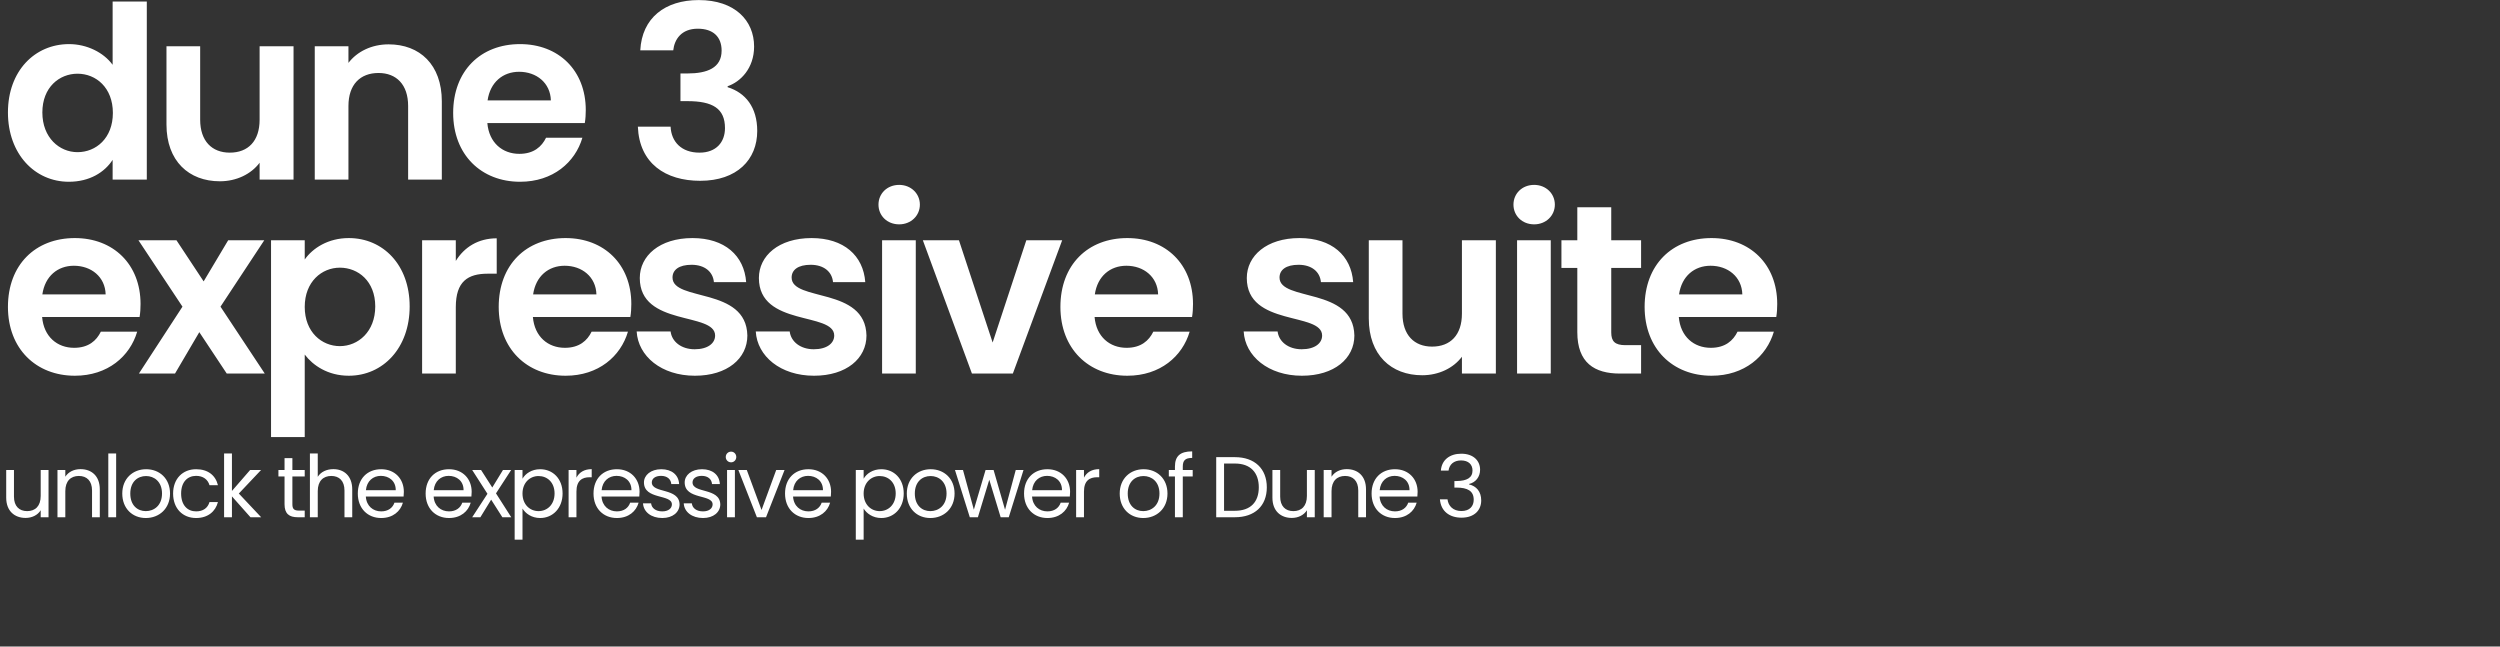
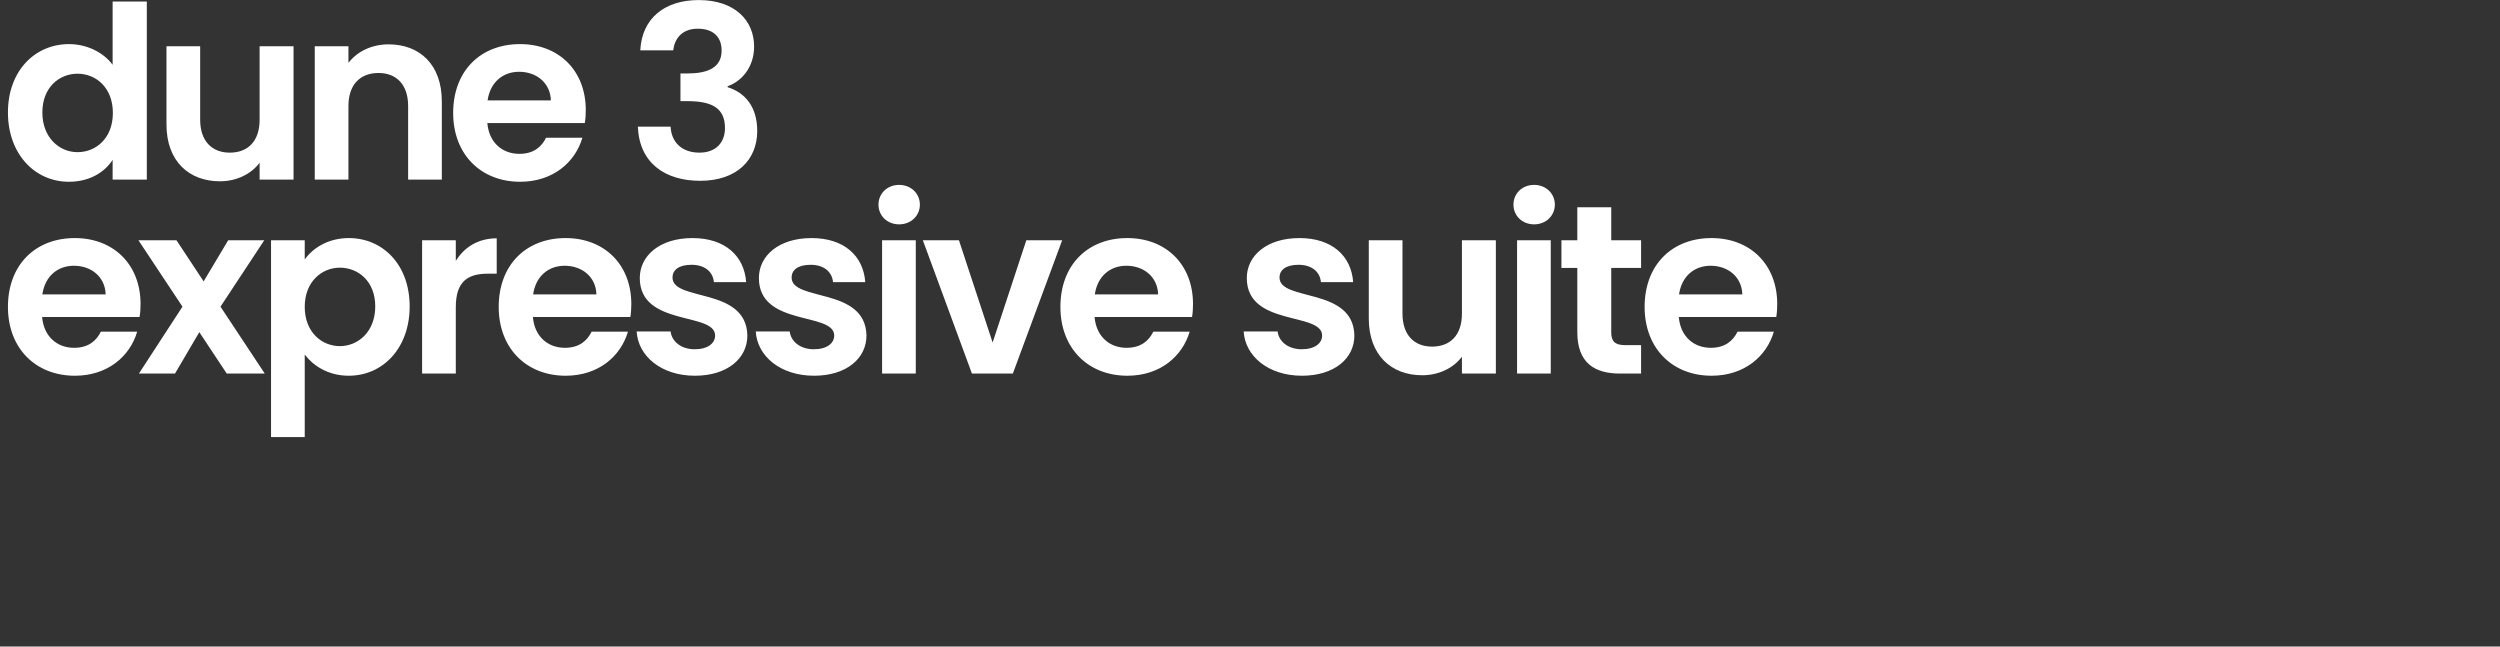
<svg xmlns="http://www.w3.org/2000/svg" width="696" height="180" viewBox="0 0 696 180" fill="none">
  <rect x="0" y="0" width="696" height="180" fill="#333333" stroke="none" />
  <path d="M2.211 31.307C2.211 19.716 9.715 12.279 19.229 12.279C24.12 12.279 28.81 14.557 31.356 18.041V0.42H40.87V50H31.356V44.506C29.145 47.923 24.991 50.603 19.162 50.603C9.715 50.603 2.211 42.898 2.211 31.307ZM31.423 31.441C31.423 24.406 26.733 20.52 21.574 20.52C16.549 20.52 11.792 24.272 11.792 31.307C11.792 38.342 16.549 42.362 21.574 42.362C26.733 42.362 31.423 38.476 31.423 31.441ZM81.722 12.882V50H72.275V45.31C69.93 48.459 65.843 50.469 61.22 50.469C52.577 50.469 46.346 44.841 46.346 34.657V12.882H55.726V33.317C55.726 39.28 59.009 42.496 63.967 42.496C69.059 42.496 72.275 39.28 72.275 33.317V12.882H81.722ZM113.623 50V29.498C113.623 23.535 110.34 20.319 105.382 20.319C100.29 20.319 97.007 23.535 97.007 29.498V50H87.627V12.882H97.007V17.505C99.419 14.356 103.439 12.346 108.196 12.346C116.839 12.346 123.003 17.974 123.003 28.225V50H113.623ZM144.519 19.984C140.03 19.984 136.479 22.865 135.742 27.957H153.363C153.229 23.066 149.343 19.984 144.519 19.984ZM162.14 38.342C160.13 45.176 153.966 50.603 144.787 50.603C134 50.603 126.161 43.099 126.161 31.441C126.161 19.716 133.799 12.279 144.787 12.279C155.507 12.279 163.078 19.582 163.078 30.637C163.078 31.843 163.011 33.049 162.81 34.255H135.675C136.144 39.749 139.896 42.831 144.586 42.831C148.606 42.831 150.817 40.821 152.023 38.342H162.14ZM178.251 14.021C178.72 4.976 185.152 0.018 194.532 0.018C204.582 0.018 209.942 5.713 209.942 12.949C209.942 19.046 206.123 22.798 202.572 24.004V24.272C207.53 25.813 210.813 29.833 210.813 36.466C210.813 44.439 205.185 50.335 194.934 50.335C185.286 50.335 177.983 45.511 177.581 35.26H186.693C186.894 39.481 189.708 42.496 194.733 42.496C199.423 42.496 201.835 39.548 201.835 35.662C201.835 30.168 198.351 28.158 191.383 28.158H189.44V20.453H191.383C196.877 20.453 200.897 18.912 200.897 14.088C200.897 10.269 198.552 7.991 194.264 7.991C189.708 7.991 187.765 10.939 187.43 14.021H178.251ZM20.569 73.984C16.08 73.984 12.529 76.865 11.792 81.957H29.413C29.279 77.066 25.393 73.984 20.569 73.984ZM38.19 92.342C36.18 99.176 30.016 104.603 20.837 104.603C10.05 104.603 2.211 97.099 2.211 85.441C2.211 73.716 9.849 66.279 20.837 66.279C31.557 66.279 39.128 73.582 39.128 84.637C39.128 85.843 39.061 87.049 38.86 88.255H11.725C12.194 93.749 15.946 96.831 20.636 96.831C24.656 96.831 26.867 94.821 28.073 92.342H38.19ZM63.127 104L55.489 92.476L48.722 104H38.672L50.799 85.374L38.538 66.882H49.124L56.695 78.339L63.529 66.882H73.579L61.385 85.374L73.713 104H63.127ZM84.837 72.242C87.048 69.093 91.336 66.279 97.098 66.279C106.612 66.279 114.049 73.716 114.049 85.307C114.049 96.898 106.612 104.603 97.098 104.603C91.269 104.603 87.115 101.722 84.837 98.707V121.688H75.457V66.882H84.837V72.242ZM104.468 85.307C104.468 78.272 99.711 74.52 94.619 74.52C89.594 74.52 84.837 78.406 84.837 85.441C84.837 92.476 89.594 96.362 94.619 96.362C99.711 96.362 104.468 92.342 104.468 85.307ZM126.895 85.508V104H117.515V66.882H126.895V72.644C129.24 68.825 133.126 66.346 138.285 66.346V76.195H135.806C130.245 76.195 126.895 78.339 126.895 85.508ZM157.199 73.984C152.71 73.984 149.159 76.865 148.422 81.957H166.043C165.909 77.066 162.023 73.984 157.199 73.984ZM174.82 92.342C172.81 99.176 166.646 104.603 157.467 104.603C146.68 104.603 138.841 97.099 138.841 85.441C138.841 73.716 146.479 66.279 157.467 66.279C168.187 66.279 175.758 73.582 175.758 84.637C175.758 85.843 175.691 87.049 175.49 88.255H148.355C148.824 93.749 152.576 96.831 157.266 96.831C161.286 96.831 163.497 94.821 164.703 92.342H174.82ZM208.065 93.414C208.065 99.779 202.504 104.603 193.459 104.603C184.146 104.603 177.647 99.176 177.245 92.275H186.692C187.027 95.089 189.64 97.233 193.392 97.233C197.077 97.233 199.087 95.558 199.087 93.414C199.087 86.781 178.116 91.002 178.116 77.401C178.116 71.237 183.61 66.279 192.789 66.279C201.767 66.279 207.194 71.17 207.73 78.54H198.752C198.484 75.659 196.206 73.716 192.521 73.716C189.037 73.716 187.228 75.123 187.228 77.267C187.228 84.034 207.797 79.813 208.065 93.414ZM241.225 93.414C241.225 99.779 235.664 104.603 226.619 104.603C217.306 104.603 210.807 99.176 210.405 92.275H219.852C220.187 95.089 222.8 97.233 226.552 97.233C230.237 97.233 232.247 95.558 232.247 93.414C232.247 86.781 211.276 91.002 211.276 77.401C211.276 71.237 216.77 66.279 225.949 66.279C234.927 66.279 240.354 71.17 240.89 78.54H231.912C231.644 75.659 229.366 73.716 225.681 73.716C222.197 73.716 220.388 75.123 220.388 77.267C220.388 84.034 240.957 79.813 241.225 93.414ZM245.574 104V66.882H254.954V104H245.574ZM250.331 62.46C246.981 62.46 244.569 60.048 244.569 56.966C244.569 53.884 246.981 51.472 250.331 51.472C253.614 51.472 256.093 53.884 256.093 56.966C256.093 60.048 253.614 62.46 250.331 62.46ZM256.919 66.882H266.969L276.349 95.357L285.729 66.882H295.712L281.977 104H270.587L256.919 66.882ZM313.576 73.984C309.087 73.984 305.536 76.865 304.799 81.957H322.42C322.286 77.066 318.4 73.984 313.576 73.984ZM331.197 92.342C329.187 99.176 323.023 104.603 313.844 104.603C303.057 104.603 295.218 97.099 295.218 85.441C295.218 73.716 302.856 66.279 313.844 66.279C324.564 66.279 332.135 73.582 332.135 84.637C332.135 85.843 332.068 87.049 331.867 88.255H304.732C305.201 93.749 308.953 96.831 313.643 96.831C317.663 96.831 319.874 94.821 321.08 92.342H331.197ZM377.057 93.414C377.057 99.779 371.496 104.603 362.451 104.603C353.138 104.603 346.639 99.176 346.237 92.275H355.684C356.019 95.089 358.632 97.233 362.384 97.233C366.069 97.233 368.079 95.558 368.079 93.414C368.079 86.781 347.108 91.002 347.108 77.401C347.108 71.237 352.602 66.279 361.781 66.279C370.759 66.279 376.186 71.17 376.722 78.54H367.744C367.476 75.659 365.198 73.716 361.513 73.716C358.029 73.716 356.22 75.123 356.22 77.267C356.22 84.034 376.789 79.813 377.057 93.414ZM416.447 66.882V104H407V99.31C404.655 102.459 400.568 104.469 395.945 104.469C387.302 104.469 381.071 98.841 381.071 88.657V66.882H390.451V87.317C390.451 93.28 393.734 96.496 398.692 96.496C403.784 96.496 407 93.28 407 87.317V66.882H416.447ZM422.352 104V66.882H431.732V104H422.352ZM427.109 62.46C423.759 62.46 421.347 60.048 421.347 56.966C421.347 53.884 423.759 51.472 427.109 51.472C430.392 51.472 432.871 53.884 432.871 56.966C432.871 60.048 430.392 62.46 427.109 62.46ZM439.124 92.476V74.587H434.702V66.882H439.124V57.703H448.571V66.882H456.879V74.587H448.571V92.543C448.571 95.022 449.576 96.094 452.524 96.094H456.879V104H450.983C443.881 104 439.124 100.985 439.124 92.476ZM476.221 73.984C471.732 73.984 468.181 76.865 467.444 81.957H485.065C484.931 77.066 481.045 73.984 476.221 73.984ZM493.842 92.342C491.832 99.176 485.668 104.603 476.489 104.603C465.702 104.603 457.863 97.099 457.863 85.441C457.863 73.716 465.501 66.279 476.489 66.279C487.209 66.279 494.78 73.582 494.78 84.637C494.78 85.843 494.713 87.049 494.512 88.255H467.377C467.846 93.749 471.598 96.831 476.288 96.831C480.308 96.831 482.519 94.821 483.725 92.342H493.842Z" fill="white" />
-   <path d="M13.512 130.848V144H11.328V142.056C10.488 143.424 8.88 144.192 7.128 144.192C4.104 144.192 1.728 142.32 1.728 138.552V130.848H3.888V138.264C3.888 140.928 5.352 142.296 7.56 142.296C9.816 142.296 11.328 140.904 11.328 138.072V130.848H13.512ZM25.624 144V136.56C25.624 133.872 24.16 132.504 21.952 132.504C19.72 132.504 18.184 133.896 18.184 136.728V144H16V130.848H18.184V132.72C19.048 131.352 20.632 130.608 22.408 130.608C25.456 130.608 27.784 132.48 27.784 136.248V144H25.624ZM30.151 144V126.24H32.335V144H30.151ZM47.337 137.4C47.337 141.576 44.337 144.216 40.593 144.216C36.873 144.216 34.041 141.576 34.041 137.4C34.041 133.248 36.969 130.632 40.689 130.632C44.433 130.632 47.337 133.248 47.337 137.4ZM36.273 137.4C36.273 140.736 38.313 142.296 40.593 142.296C42.873 142.296 45.105 140.736 45.105 137.4C45.105 134.088 42.921 132.528 40.665 132.528C38.361 132.528 36.273 134.088 36.273 137.4ZM48.193 137.4C48.193 133.272 50.857 130.632 54.601 130.632C57.865 130.632 60.001 132.312 60.673 135.072H58.321C57.865 133.488 56.545 132.48 54.601 132.48C52.201 132.48 50.425 134.184 50.425 137.4C50.425 140.664 52.201 142.368 54.601 142.368C56.545 142.368 57.841 141.432 58.321 139.776H60.673C60.001 142.392 57.865 144.216 54.601 144.216C50.857 144.216 48.193 141.576 48.193 137.4ZM62.387 144V126.24H64.571V136.68L69.635 130.848H72.683L66.491 137.4L72.707 144H69.731L64.571 138.192V144H62.387ZM79.217 140.4V132.648H77.513V130.848H79.217V127.536H81.401V130.848H84.833V132.648H81.401V140.4C81.401 141.696 81.881 142.152 83.225 142.152H84.833V144H82.865C80.537 144 79.217 143.04 79.217 140.4ZM86.279 144V126.24H88.463V132.744C89.327 131.352 90.959 130.608 92.807 130.608C95.735 130.608 98.063 132.48 98.063 136.248V144H95.903V136.56C95.903 133.872 94.439 132.504 92.231 132.504C89.999 132.504 88.463 133.896 88.463 136.728V144H86.279ZM106.023 132.48C103.887 132.48 102.111 133.896 101.871 136.464H110.175C110.199 133.896 108.279 132.48 106.023 132.48ZM112.167 139.944C111.495 142.344 109.383 144.216 106.119 144.216C102.375 144.216 99.615 141.576 99.615 137.4C99.615 133.248 102.279 130.632 106.119 130.632C109.935 130.632 112.431 133.32 112.431 136.92C112.431 137.4 112.407 137.784 112.359 138.24H101.847C102.015 140.904 103.887 142.368 106.119 142.368C108.087 142.368 109.335 141.36 109.815 139.944H112.167ZM124.904 132.48C122.768 132.48 120.992 133.896 120.752 136.464H129.056C129.08 133.896 127.16 132.48 124.904 132.48ZM131.048 139.944C130.376 142.344 128.264 144.216 125 144.216C121.256 144.216 118.496 141.576 118.496 137.4C118.496 133.248 121.16 130.632 125 130.632C128.816 130.632 131.312 133.32 131.312 136.92C131.312 137.4 131.288 137.784 131.24 138.24H120.728C120.896 140.904 122.768 142.368 125 142.368C126.968 142.368 128.216 141.36 128.696 139.944H131.048ZM139.859 144L136.739 139.104L133.739 144H131.459L135.707 137.472L131.459 130.848H133.931L137.051 135.72L140.027 130.848H142.307L138.083 137.352L142.331 144H139.859ZM145.463 133.272C146.255 131.88 147.983 130.632 150.383 130.632C153.911 130.632 156.623 133.272 156.623 137.376C156.623 141.456 153.911 144.216 150.383 144.216C147.983 144.216 146.279 142.92 145.463 141.576V150.24H143.279V130.848H145.463V133.272ZM154.391 137.376C154.391 134.28 152.351 132.528 149.927 132.528C147.551 132.528 145.463 134.352 145.463 137.4C145.463 140.496 147.551 142.296 149.927 142.296C152.351 142.296 154.391 140.472 154.391 137.376ZM160.482 136.848V144H158.298V130.848H160.482V132.984C161.226 131.52 162.642 130.608 164.73 130.608V132.864H164.154C162.066 132.864 160.482 133.8 160.482 136.848ZM171.643 132.48C169.507 132.48 167.731 133.896 167.491 136.464H175.795C175.819 133.896 173.899 132.48 171.643 132.48ZM177.787 139.944C177.115 142.344 175.003 144.216 171.739 144.216C167.995 144.216 165.235 141.576 165.235 137.4C165.235 133.248 167.899 130.632 171.739 130.632C175.555 130.632 178.051 133.32 178.051 136.92C178.051 137.4 178.027 137.784 177.979 138.24H167.467C167.635 140.904 169.507 142.368 171.739 142.368C173.707 142.368 174.955 141.36 175.435 139.944H177.787ZM189.19 140.424C189.19 142.584 187.294 144.216 184.39 144.216C181.318 144.216 179.158 142.536 179.014 140.136H181.27C181.39 141.408 182.518 142.368 184.366 142.368C186.094 142.368 187.054 141.504 187.054 140.424C187.054 137.496 179.278 139.2 179.278 134.304C179.278 132.288 181.174 130.632 184.102 130.632C187.006 130.632 188.926 132.192 189.07 134.76H186.886C186.79 133.44 185.782 132.48 184.03 132.48C182.422 132.48 181.462 133.248 181.462 134.304C181.462 137.424 189.094 135.72 189.19 140.424ZM200.529 140.424C200.529 142.584 198.633 144.216 195.729 144.216C192.657 144.216 190.497 142.536 190.353 140.136H192.609C192.729 141.408 193.857 142.368 195.705 142.368C197.433 142.368 198.393 141.504 198.393 140.424C198.393 137.496 190.617 139.2 190.617 134.304C190.617 132.288 192.513 130.632 195.441 130.632C198.345 130.632 200.265 132.192 200.409 134.76H198.225C198.129 133.44 197.121 132.48 195.369 132.48C193.761 132.48 192.801 133.248 192.801 134.304C192.801 137.424 200.433 135.72 200.529 140.424ZM202.412 144V130.848H204.596V144H202.412ZM203.54 128.712C202.7 128.712 202.052 128.064 202.052 127.224C202.052 126.384 202.7 125.736 203.54 125.736C204.332 125.736 204.98 126.384 204.98 127.224C204.98 128.064 204.332 128.712 203.54 128.712ZM205.558 130.848H207.91L212.014 141.984L216.094 130.848H218.422L213.262 144H210.718L205.558 130.848ZM224.963 132.48C222.827 132.48 221.051 133.896 220.811 136.464H229.115C229.139 133.896 227.219 132.48 224.963 132.48ZM231.107 139.944C230.435 142.344 228.323 144.216 225.059 144.216C221.315 144.216 218.555 141.576 218.555 137.4C218.555 133.248 221.219 130.632 225.059 130.632C228.875 130.632 231.371 133.32 231.371 136.92C231.371 137.4 231.347 137.784 231.299 138.24H220.787C220.955 140.904 222.827 142.368 225.059 142.368C227.027 142.368 228.275 141.36 228.755 139.944H231.107ZM240.437 133.272C241.229 131.88 242.957 130.632 245.357 130.632C248.885 130.632 251.597 133.272 251.597 137.376C251.597 141.456 248.885 144.216 245.357 144.216C242.957 144.216 241.253 142.92 240.437 141.576V150.24H238.253V130.848H240.437V133.272ZM249.365 137.376C249.365 134.28 247.325 132.528 244.901 132.528C242.525 132.528 240.437 134.352 240.437 137.4C240.437 140.496 242.525 142.296 244.901 142.296C247.325 142.296 249.365 140.472 249.365 137.376ZM265.751 137.4C265.751 141.576 262.751 144.216 259.007 144.216C255.287 144.216 252.455 141.576 252.455 137.4C252.455 133.248 255.383 130.632 259.103 130.632C262.847 130.632 265.751 133.248 265.751 137.4ZM254.687 137.4C254.687 140.736 256.727 142.296 259.007 142.296C261.287 142.296 263.519 140.736 263.519 137.4C263.519 134.088 261.335 132.528 259.079 132.528C256.775 132.528 254.687 134.088 254.687 137.4ZM269.991 144L265.863 130.848H268.095L271.119 141.888L274.383 130.848H276.615L279.807 141.912L282.783 130.848H284.943L280.839 144H278.583L275.415 133.56L272.247 144H269.991ZM291.503 132.48C289.367 132.48 287.59 133.896 287.351 136.464H295.655C295.679 133.896 293.759 132.48 291.503 132.48ZM297.647 139.944C296.975 142.344 294.863 144.216 291.599 144.216C287.855 144.216 285.095 141.576 285.095 137.4C285.095 133.248 287.759 130.632 291.599 130.632C295.415 130.632 297.911 133.32 297.911 136.92C297.911 137.4 297.887 137.784 297.839 138.24H287.327C287.495 140.904 289.367 142.368 291.599 142.368C293.567 142.368 294.815 141.36 295.295 139.944H297.647ZM301.777 136.848V144H299.593V130.848H301.777V132.984C302.521 131.52 303.937 130.608 306.025 130.608V132.864H305.449C303.361 132.864 301.777 133.8 301.777 136.848ZM325.025 137.4C325.025 141.576 322.025 144.216 318.281 144.216C314.561 144.216 311.729 141.576 311.729 137.4C311.729 133.248 314.657 130.632 318.377 130.632C322.121 130.632 325.025 133.248 325.025 137.4ZM313.961 137.4C313.961 140.736 316.001 142.296 318.281 142.296C320.561 142.296 322.793 140.736 322.793 137.4C322.793 134.088 320.609 132.528 318.353 132.528C316.049 132.528 313.961 134.088 313.961 137.4ZM327.104 144V132.648H325.4V130.848H327.104V129.912C327.104 126.984 328.544 125.664 331.904 125.664V127.488C329.936 127.488 329.288 128.208 329.288 129.912V130.848H332.048V132.648H329.288V144H327.104ZM343.801 127.272C349.297 127.272 352.681 130.488 352.681 135.672C352.681 140.856 349.297 144 343.801 144H338.593V127.272H343.801ZM340.777 142.2H343.801C348.169 142.2 350.449 139.752 350.449 135.672C350.449 131.592 348.169 129.048 343.801 129.048H340.777V142.2ZM366.026 130.848V144H363.842V142.056C363.002 143.424 361.394 144.192 359.642 144.192C356.618 144.192 354.242 142.32 354.242 138.552V130.848H356.402V138.264C356.402 140.928 357.866 142.296 360.074 142.296C362.33 142.296 363.842 140.904 363.842 138.072V130.848H366.026ZM378.138 144V136.56C378.138 133.872 376.674 132.504 374.466 132.504C372.234 132.504 370.698 133.896 370.698 136.728V144H368.514V130.848H370.698V132.72C371.562 131.352 373.146 130.608 374.922 130.608C377.97 130.608 380.298 132.48 380.298 136.248V144H378.138ZM388.257 132.48C386.121 132.48 384.345 133.896 384.105 136.464H392.409C392.433 133.896 390.513 132.48 388.257 132.48ZM394.401 139.944C393.729 142.344 391.617 144.216 388.353 144.216C384.609 144.216 381.849 141.576 381.849 137.4C381.849 133.248 384.513 130.632 388.353 130.632C392.169 130.632 394.665 133.32 394.665 136.92C394.665 137.4 394.641 137.784 394.593 138.24H384.081C384.249 140.904 386.121 142.368 388.353 142.368C390.321 142.368 391.569 141.36 392.049 139.944H394.401ZM401.138 131.016C401.354 128.04 403.61 126.312 406.826 126.312C410.21 126.312 412.058 128.28 412.058 130.776C412.058 132.768 410.81 134.328 408.986 134.736V134.856C411.002 135.336 412.37 136.824 412.37 139.32C412.37 142.008 410.498 144.12 406.874 144.12C403.586 144.12 401.138 142.368 400.874 139.008H402.986C403.202 140.856 404.546 142.272 406.85 142.272C409.178 142.272 410.282 140.904 410.282 139.128C410.282 136.68 408.578 135.744 405.458 135.744H404.906V133.92H405.482C408.386 133.896 409.946 133.008 409.946 130.992C409.946 129.336 408.842 128.184 406.754 128.184C404.714 128.184 403.49 129.336 403.274 131.016H401.138Z" fill="white" />
</svg>